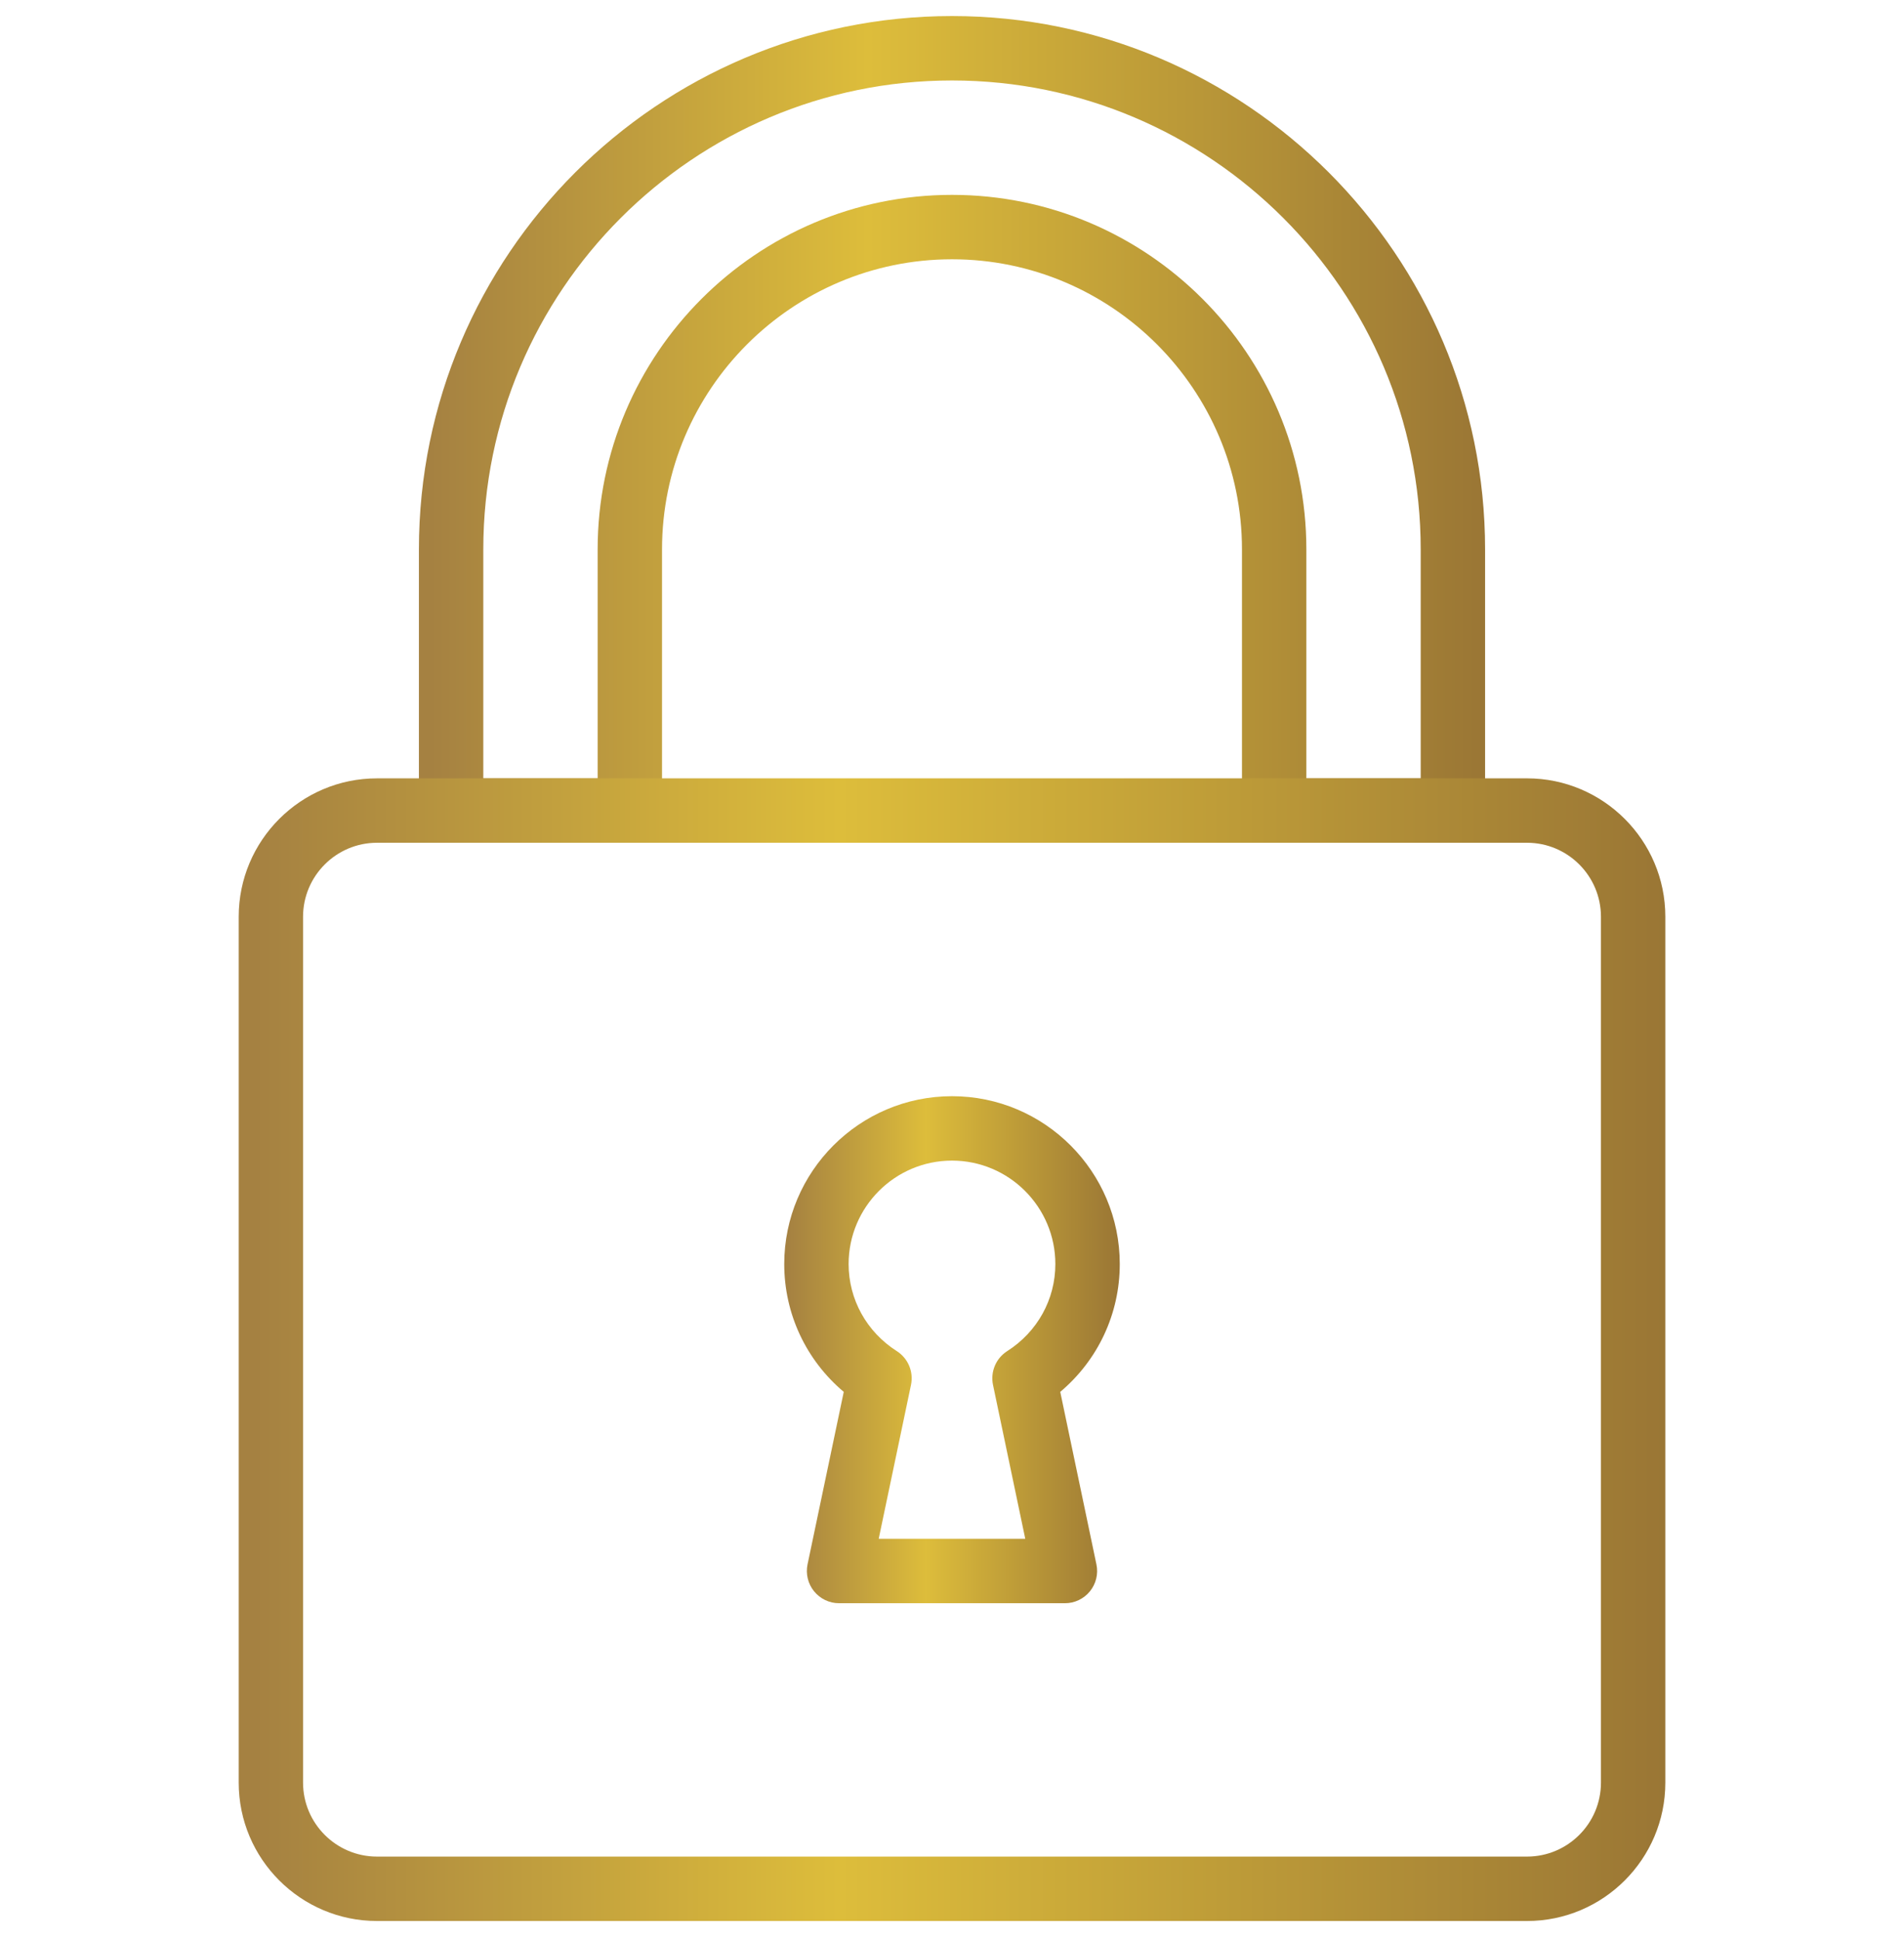
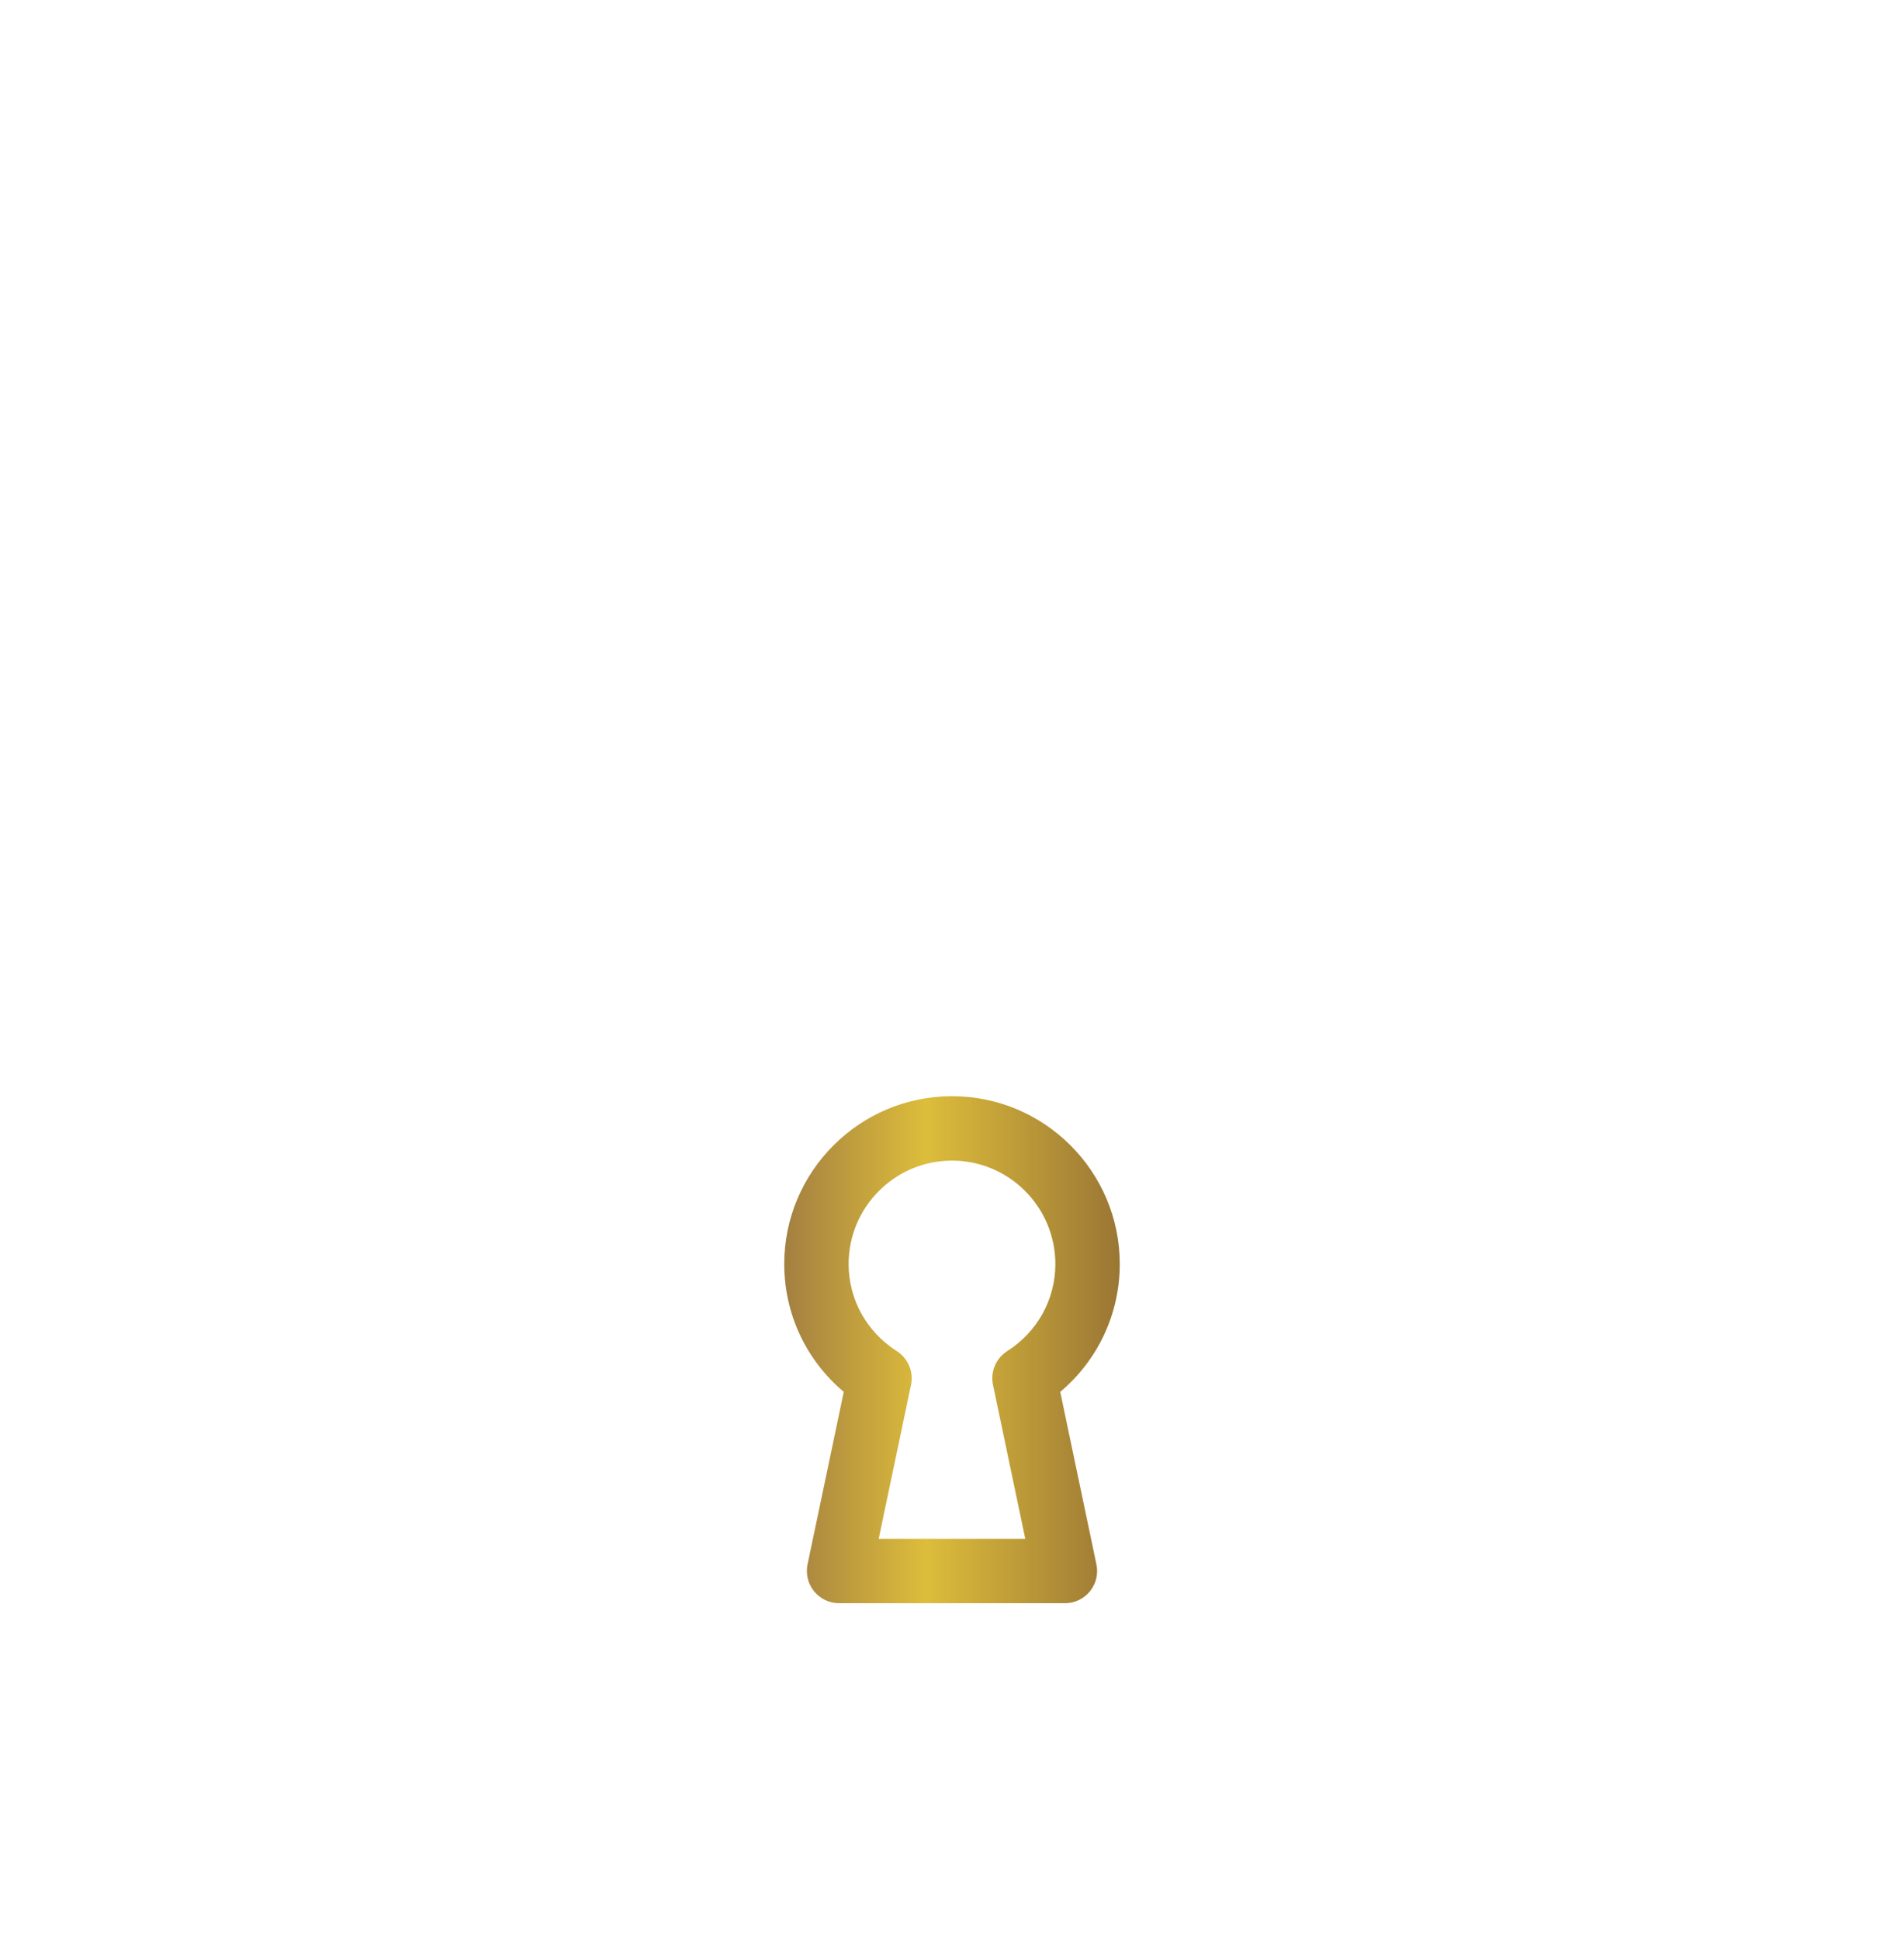
<svg xmlns="http://www.w3.org/2000/svg" width="54" height="55" viewBox="0 0 54 55" fill="none">
  <g clip-path="url(#clip0_10052_307)">
-     <path d="M27 0.455C18.663 0.455 11.881 7.238 11.881 15.574V22.977C11.881 23.482 12.29 23.89 12.794 23.89H17.863C18.367 23.89 18.776 23.482 18.776 22.977V15.574C18.776 11.039 22.465 7.35 27 7.35C31.535 7.35 35.224 11.039 35.224 15.574V22.977C35.224 23.482 35.633 23.89 36.138 23.89H41.206C41.71 23.89 42.119 23.482 42.119 22.977V15.574C42.119 7.238 35.337 0.455 27 0.455ZM40.293 22.065H37.05V15.574C37.05 10.033 32.542 5.524 27 5.524C21.459 5.524 16.95 10.033 16.95 15.574V22.065H13.707V15.574C13.707 8.244 19.67 2.281 27 2.281C34.33 2.281 40.293 8.244 40.293 15.574V22.065Z" fill="url(#paint0_linear_10052_307)" />
-     <path d="M43.309 22.064H10.692C8.529 22.064 6.77 23.824 6.77 25.987V50.533C6.77 52.695 8.529 54.455 10.692 54.455H43.309C45.471 54.455 47.231 52.695 47.231 50.533V25.987C47.231 23.824 45.471 22.064 43.309 22.064ZM45.405 50.533C45.405 51.689 44.465 52.629 43.309 52.629H10.692C9.536 52.629 8.595 51.689 8.595 50.533V25.987C8.595 24.831 9.536 23.89 10.692 23.89H43.309C44.465 23.89 45.405 24.831 45.405 25.987V50.533Z" fill="url(#paint1_linear_10052_307)" />
    <path d="M30.07 39.456C31.137 38.557 31.758 37.244 31.758 35.832C31.758 33.209 29.623 31.074 27 31.074C24.377 31.074 22.242 33.209 22.242 35.832C22.242 37.244 22.863 38.557 23.93 39.456L22.903 44.346C22.847 44.616 22.915 44.896 23.088 45.109C23.262 45.323 23.522 45.447 23.797 45.447H30.203C30.478 45.447 30.738 45.323 30.912 45.109C31.085 44.896 31.153 44.615 31.096 44.346L30.07 39.456ZM28.566 38.3C28.246 38.504 28.085 38.886 28.163 39.258L29.078 43.621H24.921L25.837 39.258C25.915 38.886 25.755 38.505 25.434 38.3C24.579 37.756 24.068 36.833 24.068 35.832C24.068 34.215 25.383 32.9 27 32.9C28.616 32.9 29.931 34.215 29.931 35.832C29.932 36.834 29.421 37.756 28.566 38.3Z" fill="url(#paint2_linear_10052_307)" />
  </g>
  <defs>
    <linearGradient id="paint0_linear_10052_307" x1="42.119" y1="12.173" x2="11.881" y2="12.173" gradientUnits="userSpaceOnUse">
      <stop stop-color="#9A7635" />
      <stop offset="0.579" stop-color="#DDBD3B" />
      <stop offset="0.989" stop-color="#A58141" />
    </linearGradient>
    <linearGradient id="paint1_linear_10052_307" x1="47.231" y1="38.26" x2="6.77" y2="38.26" gradientUnits="userSpaceOnUse">
      <stop stop-color="#9A7635" />
      <stop offset="0.579" stop-color="#DDBD3B" />
      <stop offset="0.989" stop-color="#A58141" />
    </linearGradient>
    <linearGradient id="paint2_linear_10052_307" x1="31.758" y1="38.261" x2="22.242" y2="38.261" gradientUnits="userSpaceOnUse">
      <stop stop-color="#9A7635" />
      <stop offset="0.579" stop-color="#DDBD3B" />
      <stop offset="0.989" stop-color="#A58141" />
    </linearGradient>
    <clipPath id="clip0_10052_307">
      <rect width="54" height="54" fill="white" transform="translate(0 0.455)" />
    </clipPath>
  </defs>
</svg>